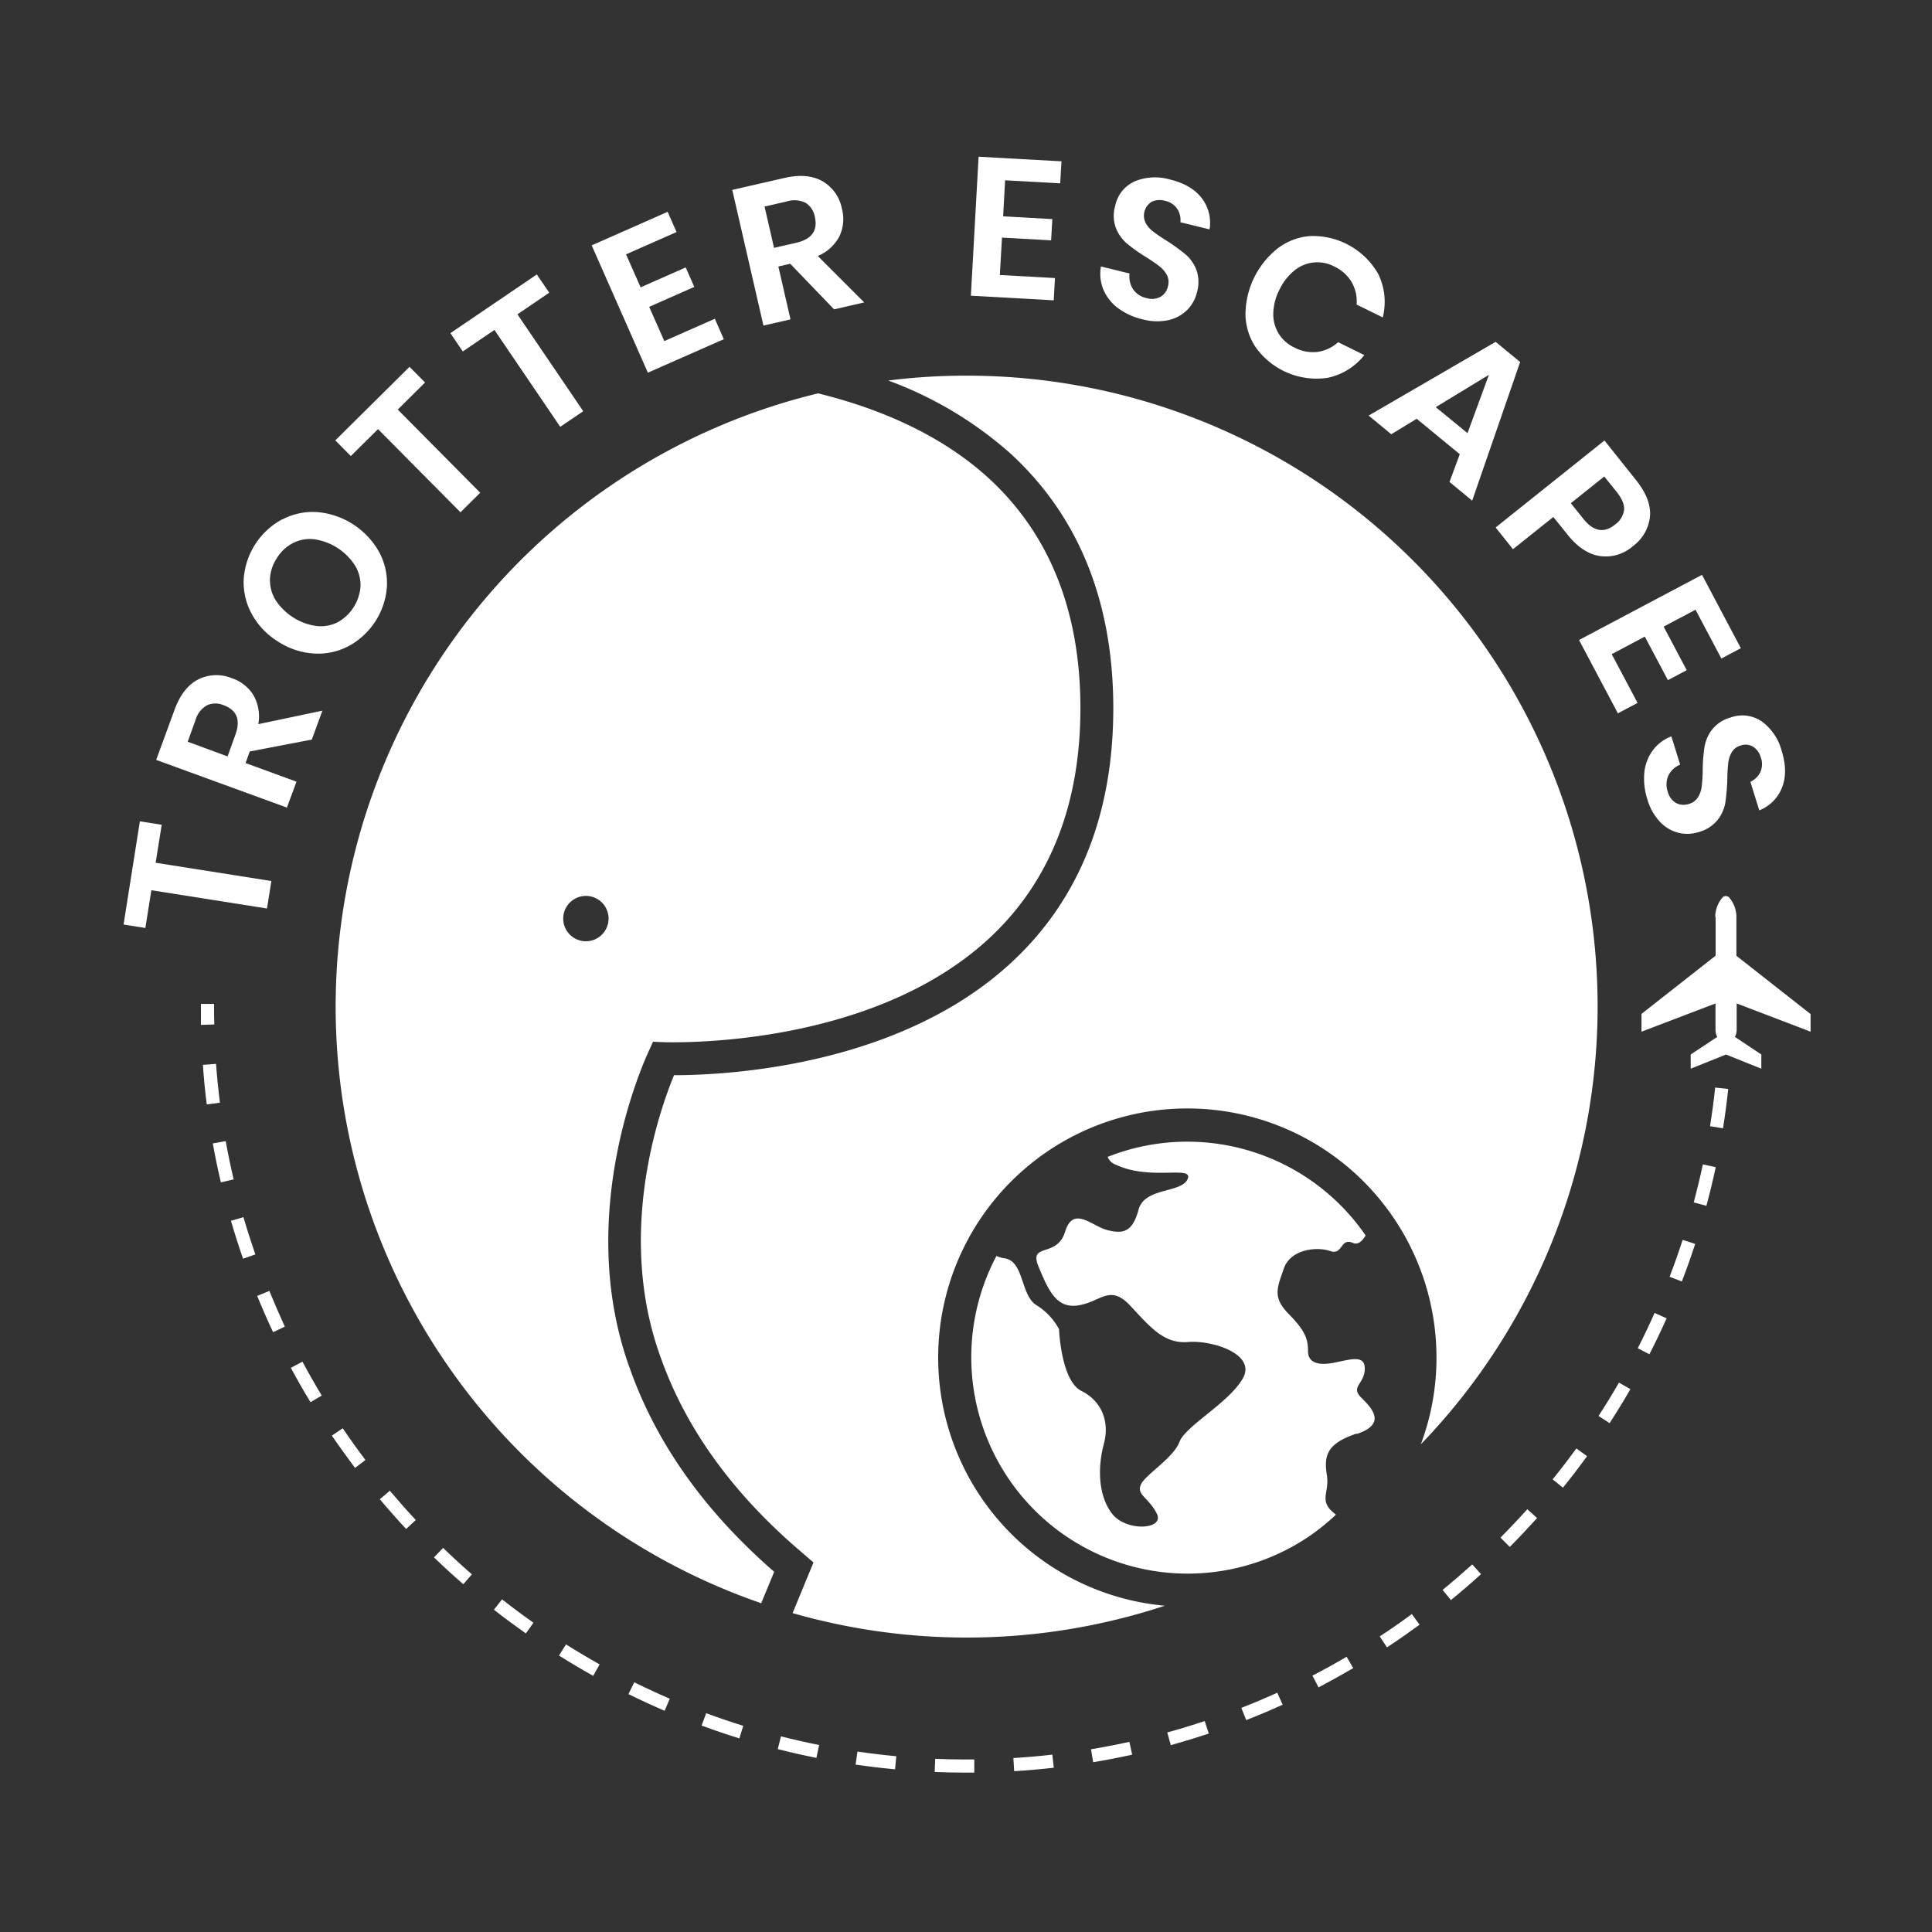
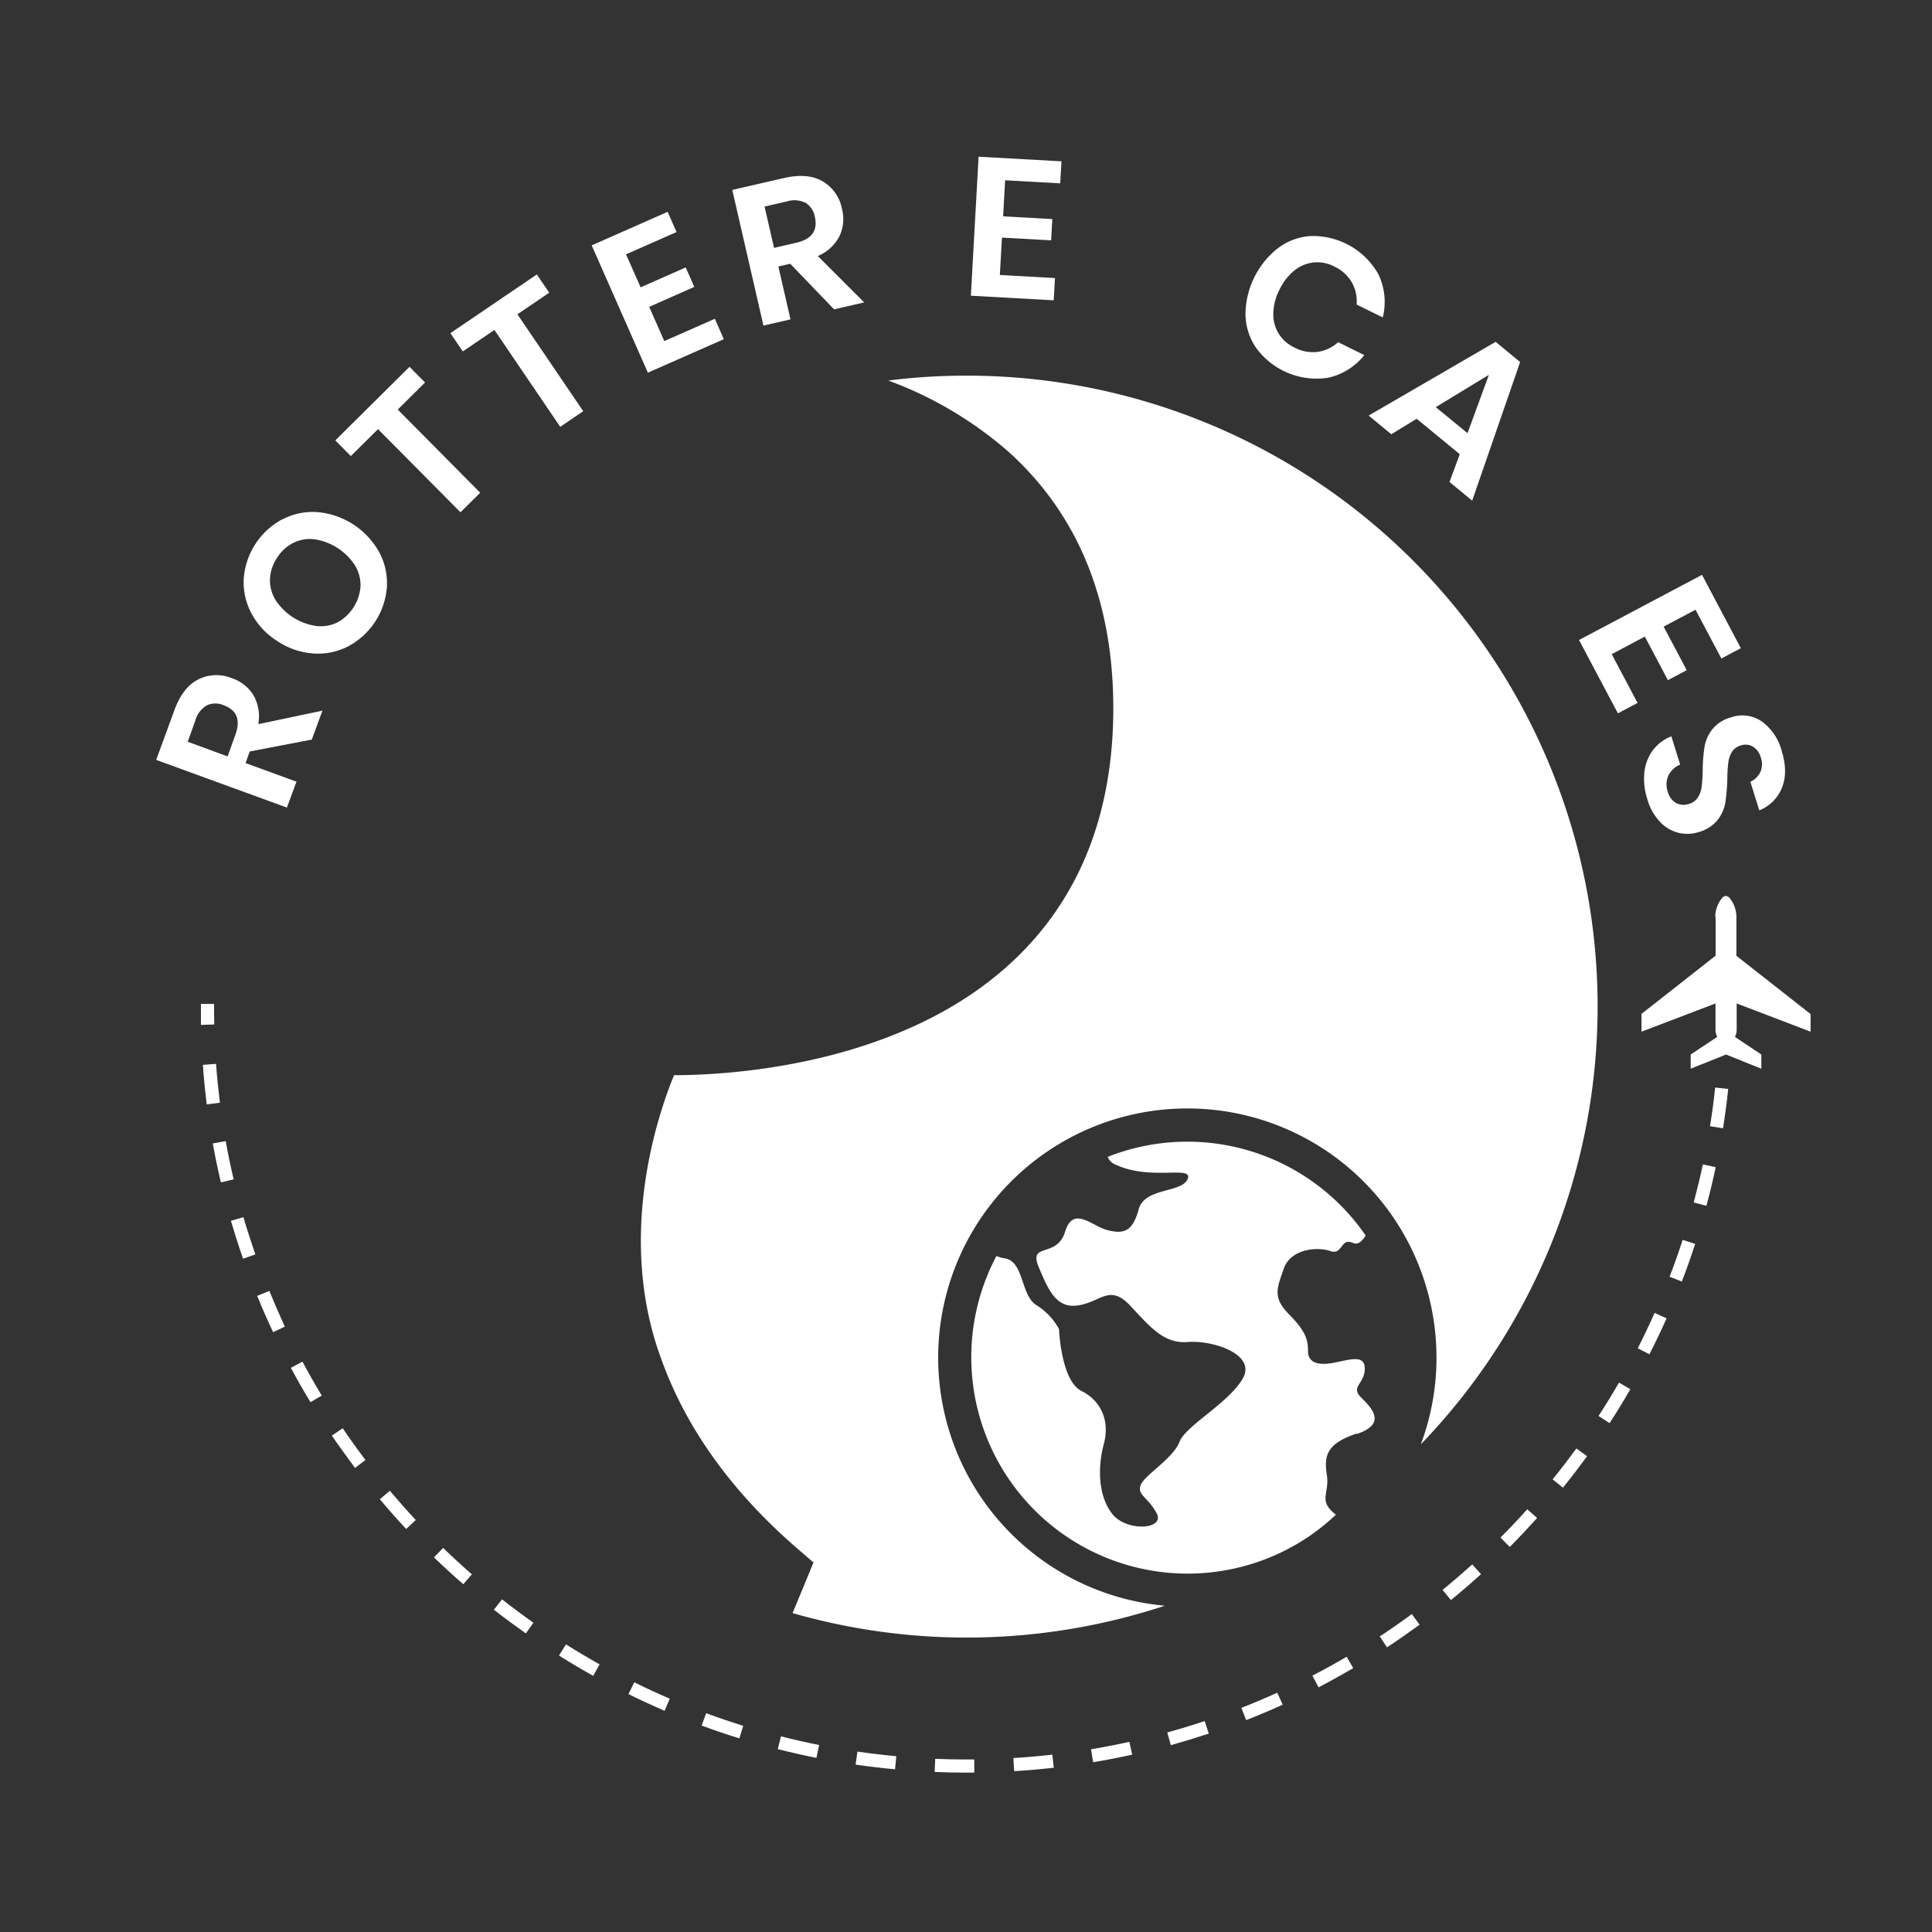
<svg xmlns="http://www.w3.org/2000/svg" id="Layer_1" data-name="Layer 1" width="500" height="500" viewBox="0 0 500 500">
  <rect x="0" y="0" width="500" height="500" fill="#333333" stroke="none" />
  <defs>
    <style>
      .cls-1 {
        fill: #fff;
      }
    </style>
  </defs>
  <title>Trotter Logo</title>
  <path class="cls-1" d="M444,237.33v10l-19.18,15.06V267l19.15-7.31,0,6.86a4,4,0,0,0,.45,1.8l-6.87,4.55v3.68l9.14-3.67,9.14,3.67v-3.68L449,268.35a4.13,4.13,0,0,0,.45-1.8v-6.86L468.58,267l0-4.56-19.2-15.08,0-10a7.7,7.7,0,0,0-1.87-5.08,1.23,1.23,0,0,0-.86-.39,1.15,1.15,0,0,0-.86.38,7.71,7.71,0,0,0-1.88,5.1" />
  <path class="cls-1" d="M351.11,371c-7.79,2.62-8.5,5.71-7.72,10.75.75,4.86-2.41,6.63,2.35,10.24a56.94,56.94,0,0,1-7.15,5.75c-.81.54-1.66,1.08-2.51,1.59a56,56,0,0,1-78.2-74.29,7.8,7.8,0,0,0,1.9.58c5.31.55,4.25,9.53,8.44,12.15a16.64,16.64,0,0,1,5.85,6.19s.51,13.36,5.78,16,7.38,7.92,5.82,13.74-1.57,13.19,2.1,18,13.75,4.18,11.6,0-5.23-4.8-4.14-7.42,8.39-6.86,10-11.09,12.66-10,16.37-16.39-7.93-10-14.12-9.49-9.66-3.71-14.93-9.35-7.42-1.23-13.24-.17-7.92-3.68-10.54-10,4.76-2.11,6.87-9,6.87-1.49,10.95-.44,6.51.51,8.07-5.3,11.09-4.22,12.69-7.9-9.53.51-18.51-3.7a3.59,3.59,0,0,1-2.18-2.05,56,56,0,0,1,66.77,20.34c-.91,1.5-2,2.49-3.26,1.94-3.37-1.49-2.55,3.24-5.92,2.08s-10.24-.55-12,4.55-3,7.45,1.39,11.88,4.87,6.67,4.87,9.49,2.34,3.84,6.69,3,8.1-2.21,8,1.67-3.78,4.52-.92,7.34,6.63,6.84-1.16,9.43" />
  <path class="cls-1" d="M367.71,373.79a63.85,63.85,0,0,0,4.05-22.45,64.48,64.48,0,1,0-70.31,64.22,163.59,163.59,0,0,1-96.33,1.91l5.41-13.1-4.63-4c-16.8-14.63-28.54-31.09-34.86-48.92-11.63-31.7-.62-63.43,3.4-73.19h0c13.23,0,58.88-2.11,88.1-29.91,17-16.15,25.58-38.06,25.58-65.06,0-27.63-9-49.8-26.7-66a98.94,98.94,0,0,0-31.54-18.81,159.06,159.06,0,0,1,20.24-1.26A163.24,163.24,0,0,1,367.71,373.79" />
  <path class="cls-1" d="M249.47,458.75c-2.55,0-5.07-.07-7.58-.17l.14-3.4c2.46.11,4.95.16,7.44.17h2.67l0,3.4Zm13-.37-.21-3.4c3.35-.2,6.74-.5,10.08-.88l.38,3.39c-3.39.38-6.84.68-10.25.89m-30.83-.49c-3.4-.31-6.83-.72-10.21-1.21l.48-3.37c3.33.48,6.71.89,10.05,1.2Zm51.27-1.83-.56-3.35c3.33-.56,6.67-1.2,9.93-1.92l.73,3.32c-3.32.73-6.72,1.39-10.1,1.95m-71.62-1.12c-3.35-.67-6.72-1.43-10-2.27l.83-3.3c3.27.83,6.58,1.58,9.87,2.24Zm91.71-3.3-.91-3.29c3.23-.88,6.48-1.87,9.68-2.94l1.07,3.24c-3.25,1.07-6.56,2.08-9.84,3m-111.65-1.76c-3.27-1-6.56-2.13-9.77-3.32l1.18-3.19c3.16,1.17,6.39,2.26,9.59,3.26Zm131.16-4.74L321.26,442c3.08-1.21,6.21-2.53,9.29-3.92l1.41,3.09c-3.14,1.43-6.32,2.77-9.47,4M172,442.75c-3.15-1.36-6.3-2.81-9.36-4.32l1.51-3.05c3,1.48,6.09,2.91,9.19,4.24Zm169.22-6.1-1.57-3c3-1.54,5.95-3.18,8.85-4.88l1.72,2.94c-2.95,1.72-6,3.4-9,5m-187.7-3c-2.95-1.65-5.93-3.42-8.85-5.26l1.81-2.88c2.87,1.8,5.8,3.54,8.7,5.17Zm205.43-7.37-1.87-2.84c2.82-1.85,5.6-3.79,8.3-5.78l2,2.75c-2.74,2-5.58,4-8.44,5.87m-222.85-3.61c-2.79-2-5.57-4-8.26-6.14l2.1-2.68c2.65,2.08,5.38,4.11,8.12,6.05ZM375.5,414.1l-2.16-2.63c2.61-2.14,5.19-4.36,7.67-6.6l2.28,2.52c-2.52,2.29-5.14,4.54-7.79,6.71M119.9,410c-2.58-2.24-5.13-4.58-7.59-6.95l2.37-2.45c2.42,2.34,4.92,4.64,7.44,6.84Zm270.83-9.66-2.41-2.41c2.34-2.35,4.68-4.82,6.94-7.34l2.54,2.27c-2.31,2.56-4.68,5.09-7.07,7.48m-285.62-4.64c-2.32-2.49-4.61-5.08-6.81-7.7l2.59-2.2c2.18,2.58,4.43,5.13,6.71,7.58ZM404.47,385l-2.65-2.14c2.12-2.63,4.19-5.33,6.15-8l2.76,2c-2,2.75-4.1,5.5-6.26,8.17M91.88,379.9c-2-2.73-4.07-5.54-6-8.36l2.82-1.91c1.87,2.78,3.85,5.54,5.88,8.22Zm324.68-11.59-2.86-1.86c1.83-2.81,3.61-5.71,5.29-8.63l2.95,1.7c-1.72,3-3.52,5.92-5.38,8.79m-336.2-5.43C78.59,360,76.89,357,75.27,354l3-1.61c1.59,3,3.27,5.91,5,8.78Zm346.49-12.41-3-1.54c1.53-3,3-6.09,4.36-9.14l3.11,1.39c-1.39,3.1-2.88,6.23-4.45,9.29m-356.19-5.7c-1.45-3.09-2.84-6.25-4.12-9.4l3.15-1.28c1.26,3.09,2.62,6.2,4,9.24Zm364.58-13.12-3.17-1.22c1.2-3.13,2.34-6.34,3.38-9.56l3.24,1.06c-1.06,3.27-2.22,6.54-3.45,9.72M62.9,325.75c-1.12-3.22-2.17-6.52-3.13-9.81L63,315c.95,3.24,2,6.48,3.08,9.64Zm378.72-13.68-3.28-.88c.86-3.26,1.66-6.56,2.36-9.84l3.33.71c-.71,3.33-1.52,6.7-2.41,10M57.16,306c-.78-3.33-1.49-6.72-2.09-10.08l3.34-.6c.6,3.3,1.29,6.63,2.06,9.9Zm388.75-14-3.36-.54c.53-3.32,1-6.69,1.33-10l3.38.36c-.35,3.39-.81,6.82-1.35,10.2m-392.4-6.2c-.43-3.39-.78-6.84-1-10.24l3.4-.25c.25,3.35.59,6.73,1,10.05Zm394.58-14.26-3.4-.19c.18-3.34.28-6.74.3-10.1h3.4c0,3.42-.12,6.88-.3,10.28M52,265.24c0-1.56,0-3.13,0-4.7v-.72l3.4,0v.69c0,1.54,0,3.08.06,4.62Z" />
-   <polygon class="cls-1" points="36.2 212.56 41.85 213.45 40.28 223.28 70.23 228.01 69.1 235.12 39.17 230.39 37.62 240.16 31.98 239.27 36.2 212.56" />
  <path class="cls-1" d="M80.7,191.4l-16.07,3.08-1.08,3,13.18,4.82L74.25,209,40.42,196.66l4.72-12.89q2.16-5.9,6.16-7.93a10.47,10.47,0,0,1,8.7-.32A10.34,10.34,0,0,1,65.64,180a11.19,11.19,0,0,1,1.21,7.41l16.59-3.49Zm-21.8,4.36,2-5.56c1.42-3.87.41-6.42-3-7.68a5.34,5.34,0,0,0-4.32,0,6.44,6.44,0,0,0-3,3.88l-2,5.56Z" />
  <path class="cls-1" d="M73.13,134.4a16.89,16.89,0,0,1,9-1.87,20.32,20.32,0,0,1,16,10.36,17,17,0,0,1,2,9,19,19,0,0,1-10,15.37,17,17,0,0,1-9.06,1.86,19.26,19.26,0,0,1-9.29-3.2,19,19,0,0,1-6.7-7.17,17,17,0,0,1-2-9,19,19,0,0,1,10-15.37m-3.21,15.46a9.84,9.84,0,0,0,1.4,5.38A15.17,15.17,0,0,0,81.81,162a9.84,9.84,0,0,0,5.49-.91,11.56,11.56,0,0,0,6-9.34,9.77,9.77,0,0,0-1.41-5.38,15.12,15.12,0,0,0-10.48-6.8,9.68,9.68,0,0,0-5.49.92,10.54,10.54,0,0,0-4.22,3.88,10.65,10.65,0,0,0-1.83,5.45" />
  <polygon class="cls-1" points="105.98 94.93 110 98.99 102.94 106 124.28 127.52 119.17 132.58 97.83 111.06 90.79 118.03 86.78 113.97 105.98 94.93" />
  <polygon class="cls-1" points="138.93 71.03 142.14 75.75 133.91 81.34 150.94 106.42 144.99 110.46 127.96 85.39 119.77 90.95 116.56 86.22 138.93 71.03" />
  <polygon class="cls-1" points="162.02 65.82 165.79 74.36 177.46 69.21 179.68 74.25 168.01 79.41 171.92 88.27 185 82.5 187.32 87.78 167.67 96.45 153.13 63.5 172.78 54.82 175.09 60.05 162.02 65.82" />
  <path class="cls-1" d="M215.86,80.06l-11.35-11.8-3.07.71,3.14,13.68-7,1.61-8.07-35.11,13.38-3.07q6.1-1.41,10,.84a10.46,10.46,0,0,1,5,7.12,10.35,10.35,0,0,1-.68,7.17,11.22,11.22,0,0,1-5.56,5.05l12,12ZM200.32,64.15l5.77-1.33q6-1.38,4.79-6.7a5.37,5.37,0,0,0-2.37-3.62,6.59,6.59,0,0,0-4.88-.37l-5.76,1.33Z" />
  <polygon class="cls-1" points="260.12 46.66 259.61 55.99 272.34 56.7 272.03 62.2 259.31 61.49 258.76 71.17 273.03 71.96 272.7 77.72 251.26 76.53 253.26 40.56 274.71 41.75 274.38 47.45 260.12 46.66" />
-   <path class="cls-1" d="M307.26,80.19a9.83,9.83,0,0,1-4.85,2.65,14.18,14.18,0,0,1-6.72-.2,17,17,0,0,1-6.33-2.89,11.57,11.57,0,0,1-3.8-4.79,10.81,10.81,0,0,1-.64-6l7.42,1.82a5.9,5.9,0,0,0,.85,4,5.53,5.53,0,0,0,3.54,2.36,4.67,4.67,0,0,0,3.63-.34,4.15,4.15,0,0,0,1.9-2.71,4,4,0,0,0-.28-2.94,7.06,7.06,0,0,0-2-2.29q-1.27-1-3.6-2.46a41.18,41.18,0,0,1-4.83-3.46,10.25,10.25,0,0,1-2.78-4,9.11,9.11,0,0,1-.16-5.66,8.87,8.87,0,0,1,5-6.32,13.77,13.77,0,0,1,9.23-.49q5.55,1.36,8.19,4.84a10.43,10.43,0,0,1,2,8.05l-7.54-1.84a5.32,5.32,0,0,0-.83-3.48,5,5,0,0,0-3.22-2.08,4.83,4.83,0,0,0-3.37.25,4.25,4.25,0,0,0-1.61,5.44,7,7,0,0,0,1.92,2.22,36.39,36.39,0,0,0,3.48,2.38,55.47,55.47,0,0,1,4.94,3.57,10,10,0,0,1,2.82,4,9.54,9.54,0,0,1,.16,5.82,9.88,9.88,0,0,1-2.55,4.6" />
  <path class="cls-1" d="M356.77,71.08a16.48,16.48,0,0,1,1.09,11.07l-6.77-3.33a10,10,0,0,0-1.24-5.74,10.32,10.32,0,0,0-4.6-4.14A9.36,9.36,0,0,0,335,70a14.28,14.28,0,0,0-3.89,5,14.08,14.08,0,0,0-1.58,6.1,9.37,9.37,0,0,0,5.39,8.8A10.22,10.22,0,0,0,341,91.07a10,10,0,0,0,5.31-2.51l6.77,3.34a16.4,16.4,0,0,1-9.44,5.87,19.37,19.37,0,0,1-18.69-7.93,15.69,15.69,0,0,1-2.62-8.54,22,22,0,0,1,8.4-17.07,15.74,15.74,0,0,1,8.35-3.14,19.46,19.46,0,0,1,17.71,10" />
  <path class="cls-1" d="M377.79,117.55l-11.15-9.17-6.58,4-5.86-4.83,32.87-19.08,6.34,5.22L381,129.57l-5.87-4.84Zm2-5.45L385.33,97l-13.76,8.37Z" />
-   <path class="cls-1" d="M402,133.8l-10.44,8.33-4.49-5.62L415.23,114l8.17,10.24q4,5,3.61,9.43a10.89,10.89,0,0,1-4.48,7.72,10.59,10.59,0,0,1-8.5,2.51c-3-.47-5.77-2.3-8.33-5.52Zm16,1.93a5.53,5.53,0,0,0,2.31-3.74c.12-1.37-.51-2.92-1.91-4.67l-3.22-4-8.65,6.91,3.21,4q3.94,5,8.26,1.51" />
  <polygon class="cls-1" points="438.8 157.8 430.55 162.17 436.52 173.44 431.65 176.02 425.68 164.75 417.11 169.3 423.8 181.91 418.71 184.61 408.65 165.63 440.48 148.77 450.53 167.75 445.49 170.42 438.8 157.8" />
  <path class="cls-1" d="M434.41,215.53a9.85,9.85,0,0,1-4.77-2.8,14.08,14.08,0,0,1-3.3-5.87,17.23,17.23,0,0,1-.79-6.91,11.69,11.69,0,0,1,2.15-5.71,10.8,10.8,0,0,1,4.85-3.67l2.27,7.31a5.85,5.85,0,0,0-3,2.75,5.57,5.57,0,0,0-.2,4.27,4.69,4.69,0,0,0,2.17,2.93,4.17,4.17,0,0,0,3.3.22,4,4,0,0,0,2.37-1.75,6.83,6.83,0,0,0,.95-2.85,41,41,0,0,0,.25-4.36,41,41,0,0,1,.49-5.92,10.08,10.08,0,0,1,2-4.43,9.15,9.15,0,0,1,4.76-3.06,8.89,8.89,0,0,1,8,1,13.73,13.73,0,0,1,5.19,7.66q1.7,5.46.07,9.52a10.44,10.44,0,0,1-5.87,5.86L453,202.33a5.45,5.45,0,0,0,2.57-2.51,5.06,5.06,0,0,0,.11-3.83,4.71,4.71,0,0,0-2-2.75,3.76,3.76,0,0,0-3.26-.28,3.8,3.8,0,0,0-2.23,1.69,7.24,7.24,0,0,0-.92,2.79,39.41,39.41,0,0,0-.24,4.22,52.82,52.82,0,0,1-.52,6.07,9.86,9.86,0,0,1-2,4.48,9.48,9.48,0,0,1-4.9,3.13,9.81,9.81,0,0,1-5.26.19" />
-   <path class="cls-1" d="M169,269.6l2.28.1c.51,0,54,2.35,85.41-27.51,15.21-14.49,22.92-34.3,22.92-58.92,0-25.14-8.06-45.21-23.9-59.66-12.56-11.4-28.55-18-44-21.81A163.3,163.3,0,0,0,197,414.91l3.36-8.13c-18-15.64-30.48-33.26-37.28-52.41-14.87-40.58,4.18-81,5-82.73Zm-17.35-26a5.87,5.87,0,1,1,5.85-5.89,5.88,5.88,0,0,1-5.85,5.89" />
</svg>